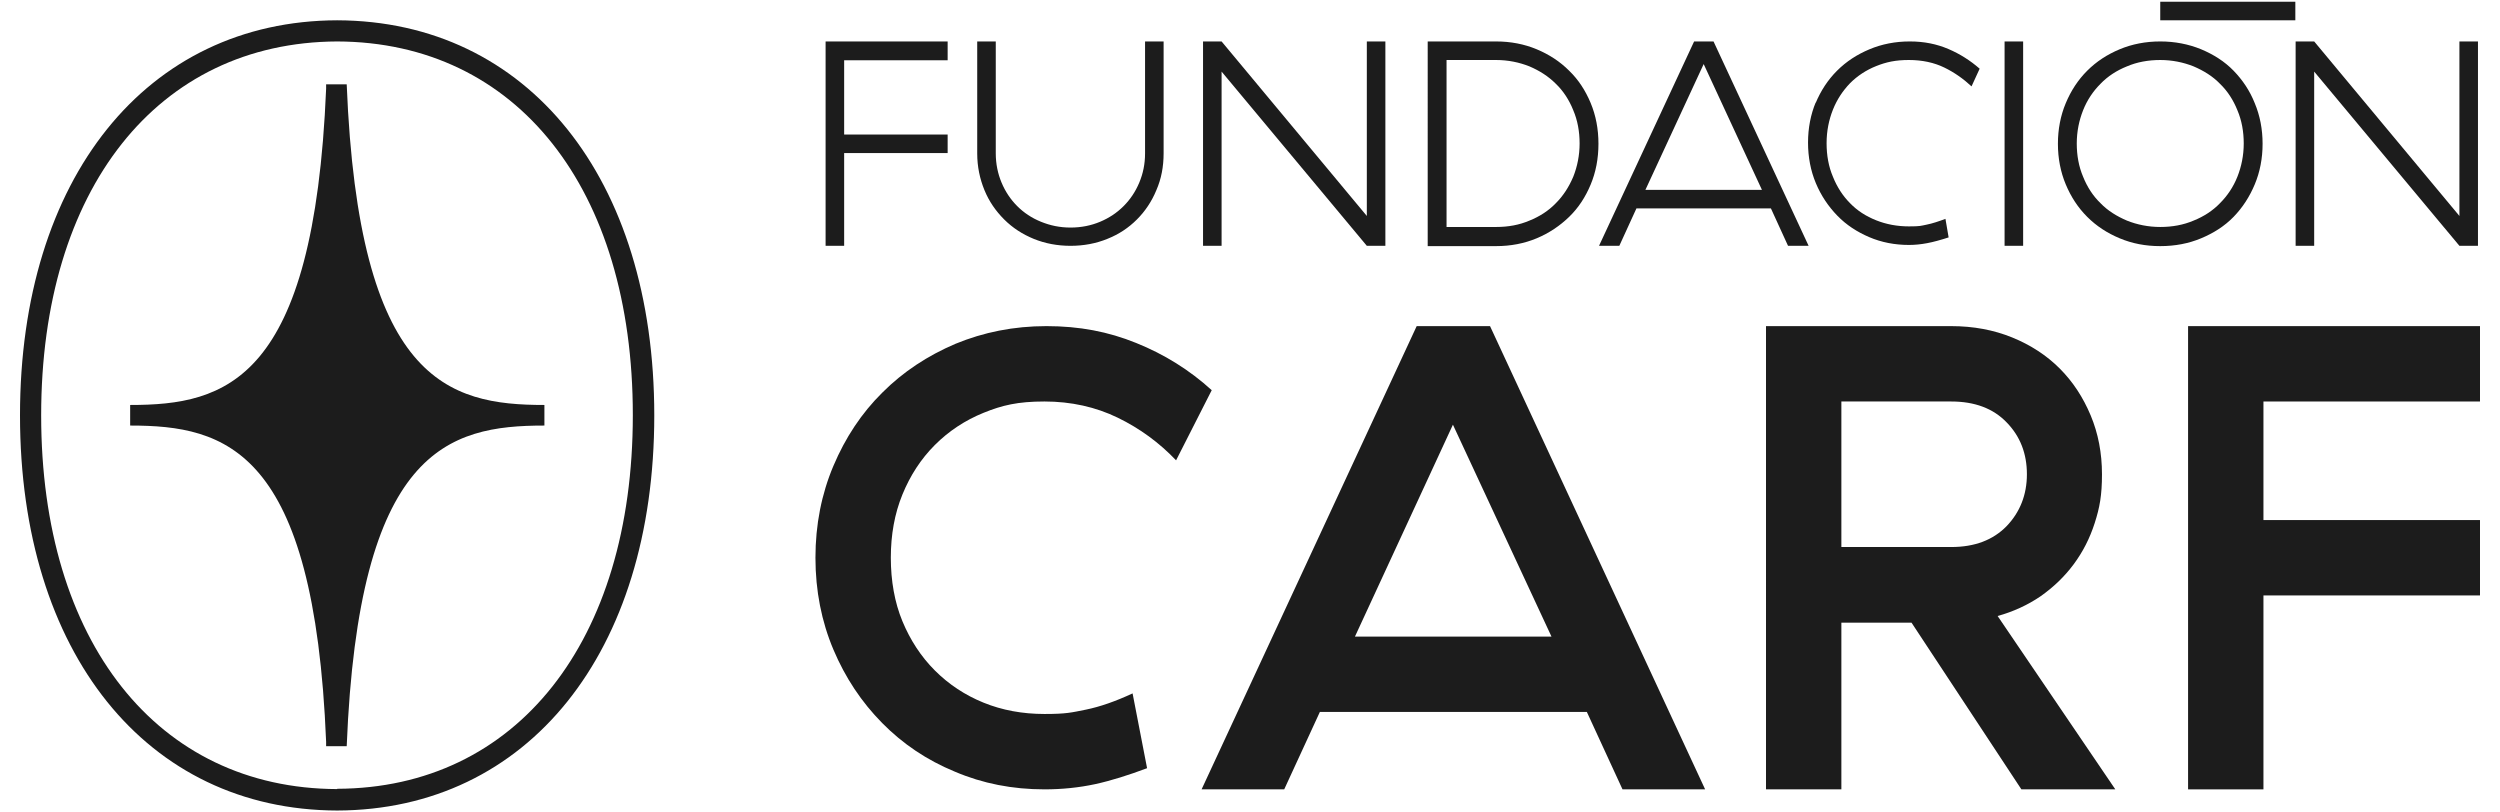
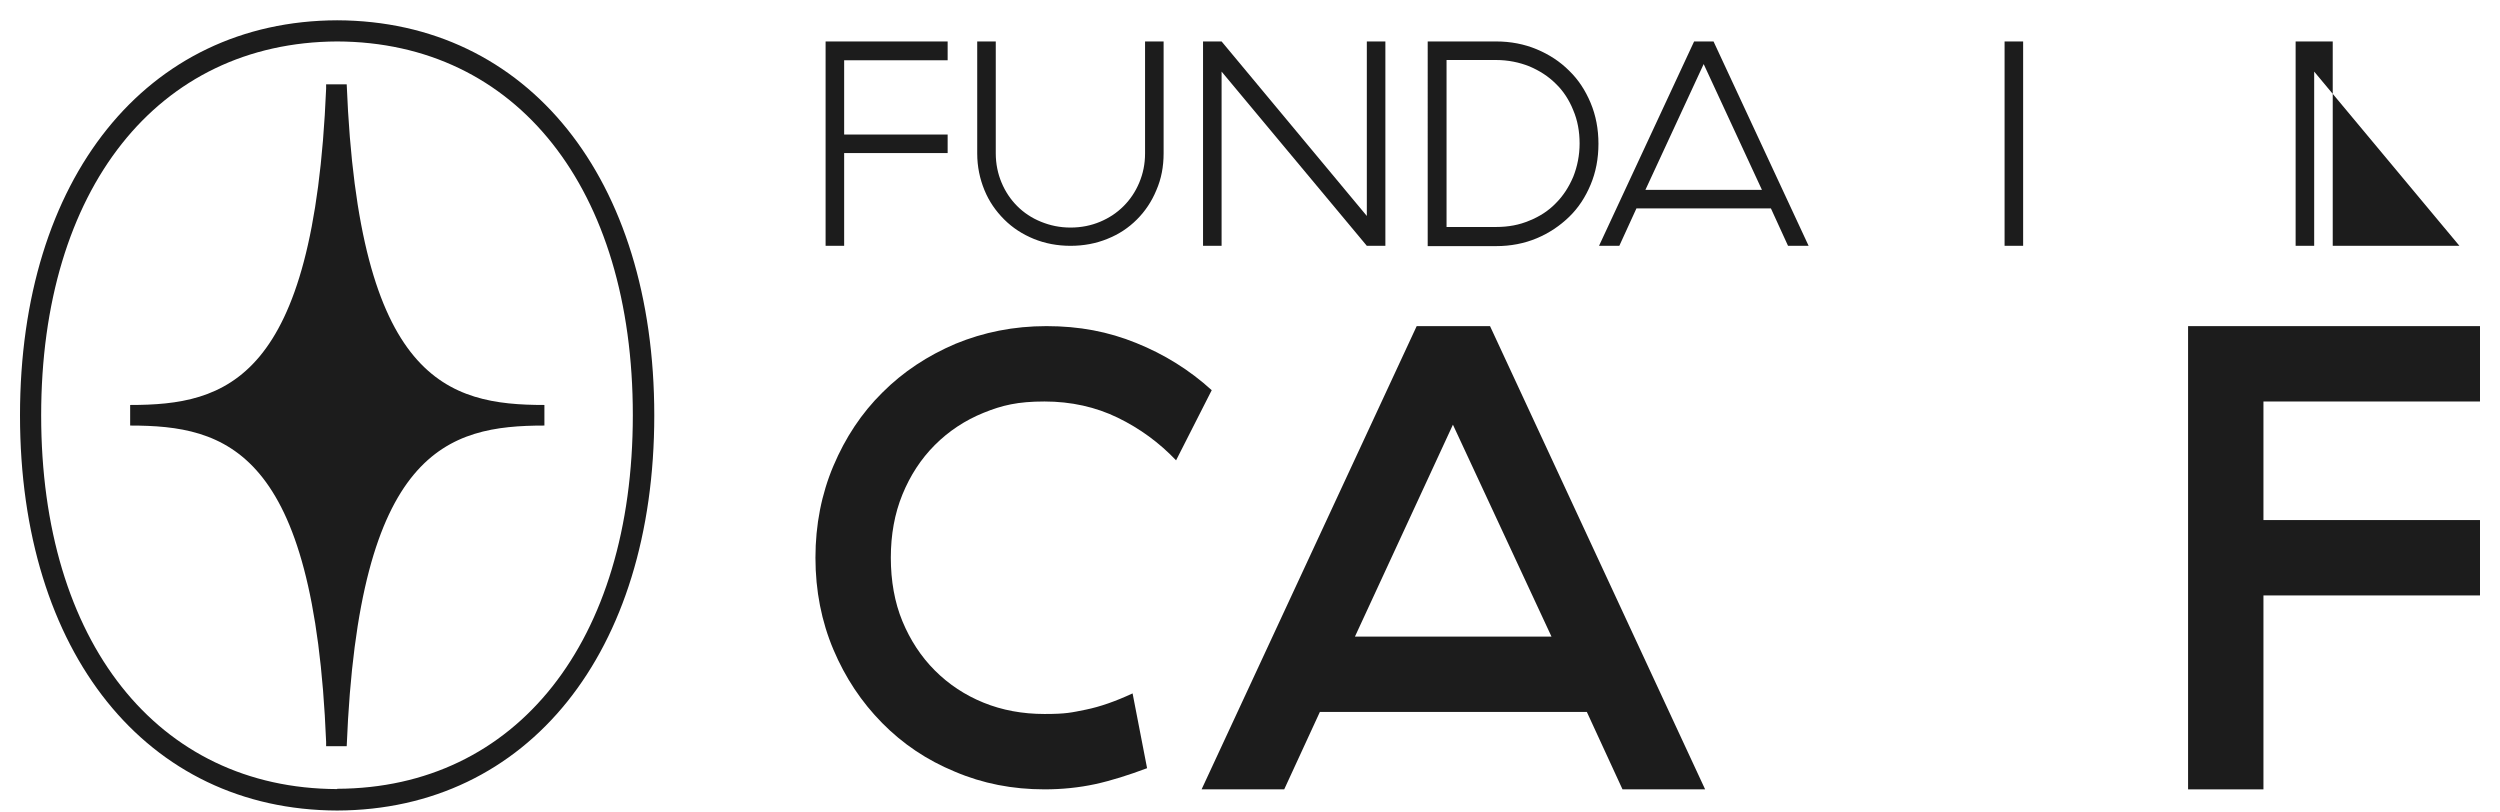
<svg xmlns="http://www.w3.org/2000/svg" id="Capa_1" version="1.1" viewBox="0 0 862.4 280.2">
  <defs>
    <style>
      .st0 {
        fill: #1c1c1c;
      }
    </style>
  </defs>
  <g>
    <path class="st0" d="M287.5,160.7c4.1-9.7,9.7-18.2,16.9-25.3,7.2-7.2,15.6-12.7,25.2-16.8,9.7-4,20.1-6.1,31.4-6.1s21.3,1.9,30.9,5.8c9.7,3.9,18.4,9.3,26.1,16.3l-12.3,24.2c-5.8-6.1-12.5-11-20.1-14.7-7.6-3.7-16.1-5.6-25.3-5.6s-14.6,1.3-21,3.9c-6.4,2.6-12,6.3-16.8,11.1-4.8,4.8-8.5,10.5-11.2,17.1-2.7,6.6-4,13.9-4,21.8s1.3,15.4,4,21.9c2.7,6.5,6.4,12.2,11.2,17,4.8,4.8,10.4,8.5,16.8,11.1,6.4,2.6,13.4,3.9,21,3.9s9.3-.5,14.3-1.5c4.9-1,10.3-2.9,16.1-5.6l5,25.8c-6.4,2.4-12.4,4.3-17.9,5.5-5.6,1.2-11.4,1.8-17.5,1.8-11,0-21.3-2-30.9-6.1-9.7-4-18-9.6-25.1-16.8-7.1-7.2-12.7-15.6-16.8-25.3-4.1-9.7-6.2-20.3-6.2-31.7s2.1-22,6.2-31.7Z" />
    <path class="st0" d="M455.3,245.6l-12.3,26.7h-28.5l74.2-159.8h25.3l74.2,159.8h-28.5l-12.3-26.7h-92ZM535.2,219.6l-34-73.1-33.8,73.1h67.8Z" />
-     <path class="st0" d="M609.2,112.5h63.9c7.6,0,14.6,1.3,21,3.9,6.4,2.6,11.9,6.2,16.4,10.7,4.6,4.6,8.1,10,10.7,16.2,2.6,6.2,3.9,13,3.9,20.3s-.8,11.5-2.5,16.8c-1.7,5.3-4.1,10-7.3,14.3-3.2,4.3-7,7.9-11.4,11-4.4,3-9.4,5.3-14.8,6.8l40.6,59.8h-32.4l-37.9-57.5h-24.2v57.5h-26V112.5ZM692.2,145.7c-4.6-4.8-11-7.2-19.1-7.2h-37.9v50.2h37.9c8.1,0,14.4-2.4,19.1-7.2,4.6-4.8,7-10.8,7-17.9s-2.3-13.1-7-17.9Z" />
    <path class="st0" d="M855.5,138.5h-74.7v40.9h74.7v26h-74.7v66.9h-26V112.5h100.7v26Z" />
  </g>
  <path class="st0" d="M187.8,139.7c-33.3,0-64.1-8.2-68.2-110.6h-7.1v1.5c-4.2,101-34.6,109.1-67.6,109.1v7.1c33,0,63.5,8.1,67.6,109.1v1.5h7.1c4.1-102.4,34.9-110.6,68.2-110.6v-7.1Z" />
  <path class="st0" d="M326.9,20.8h-35.7v25.6h35.7v6.4h-35.7v32h-6.4V14.3h42.1v6.4Z" />
  <path class="st0" d="M401.4,52.9c0,4.6-.8,8.8-2.5,12.7-1.6,3.9-3.9,7.3-6.7,10.1-2.9,2.9-6.2,5.1-10.2,6.7-3.9,1.6-8.2,2.4-12.7,2.4s-8.8-.8-12.7-2.4c-3.9-1.6-7.3-3.8-10.2-6.7-2.9-2.9-5.2-6.2-6.8-10.1-1.6-3.9-2.5-8.1-2.5-12.7V14.3h6.4v38.6c0,3.6.7,7,2,10.1,1.3,3.1,3.1,5.8,5.4,8.1,2.3,2.3,5,4.1,8.2,5.4,3.2,1.3,6.5,2,10.2,2s7.1-.7,10.2-2c3.1-1.3,5.8-3.1,8.1-5.4,2.3-2.3,4.1-5,5.4-8.1,1.3-3.1,2-6.4,2-10.1V14.3h6.4v38.6Z" />
  <path class="st0" d="M477.9,84.8h-6.4l-50.1-60.1v60.1h-6.4V14.3h6.4l50.1,60.2V14.3h6.4v70.5Z" />
  <path class="st0" d="M530.1,17c4.3,1.8,8,4.2,11.2,7.4,3.2,3.1,5.6,6.8,7.4,11.1,1.8,4.3,2.7,9,2.7,14.1s-.9,9.8-2.7,14.1c-1.8,4.3-4.2,8-7.4,11.1-3.2,3.1-6.9,5.6-11.2,7.4-4.3,1.8-9,2.7-14,2.7h-23.6V14.3h23.6c5,0,9.7.9,14,2.7ZM542.7,38c-1.4-3.5-3.4-6.6-6-9.1-2.6-2.6-5.6-4.5-9.1-6-3.5-1.4-7.4-2.2-11.5-2.2h-17.1v57.6h17.1c4.2,0,8-.7,11.5-2.2,3.5-1.4,6.6-3.4,9.1-6,2.6-2.6,4.5-5.6,6-9.1,1.4-3.5,2.2-7.4,2.2-11.5s-.7-8-2.2-11.5Z" />
  <path class="st0" d="M564.5,71.9l-5.9,12.9h-7l32.8-70.5h6.7l32.8,70.5h-7.1l-5.9-12.9h-46.3ZM607.8,65.5l-20.1-43.4-20.1,43.4h40.3Z" />
-   <path class="st0" d="M626.3,35.6c1.8-4.3,4.2-8,7.4-11.2,3.2-3.2,6.9-5.6,11.2-7.4,4.3-1.8,8.9-2.7,13.9-2.7s9.3.9,13.3,2.6c4,1.7,7.6,4,10.8,6.8l-2.8,6.1c-2.8-2.6-5.9-4.8-9.4-6.5-3.5-1.7-7.6-2.6-12.2-2.6s-7.8.7-11.3,2.1c-3.5,1.4-6.5,3.4-9,5.9-2.5,2.6-4.5,5.6-5.9,9.1-1.4,3.5-2.2,7.4-2.2,11.6s.7,8.1,2.2,11.6c1.4,3.5,3.4,6.6,5.9,9.1,2.5,2.6,5.5,4.5,9,5.9,3.5,1.4,7.3,2.1,11.3,2.1s4.1-.2,6.1-.6c2-.4,4.1-1.1,6.5-2l1.1,6.4c-2.8.9-5.3,1.6-7.5,2-2.1.4-4.2.6-6.2.6-4.9,0-9.5-.9-13.7-2.7-4.2-1.8-7.9-4.2-11-7.4-3.1-3.2-5.6-6.9-7.4-11.2-1.8-4.3-2.7-9-2.7-14s.9-9.7,2.7-14Z" />
  <path class="st0" d="M697.9,84.8h-6.4V14.3h6.4v70.5Z" />
-   <path class="st0" d="M712.6,35.6c1.8-4.3,4.2-8,7.4-11.2,3.2-3.2,6.9-5.6,11.2-7.4,4.3-1.8,9-2.7,14-2.7s9.7.9,14.1,2.7c4.3,1.8,8.1,4.2,11.2,7.4,3.1,3.2,5.6,6.9,7.3,11.2,1.8,4.3,2.7,9,2.7,14s-.9,9.7-2.7,14c-1.8,4.3-4.2,8-7.3,11.2-3.1,3.2-6.9,5.6-11.2,7.4-4.3,1.8-9,2.7-14.1,2.7s-9.7-.9-14-2.7c-4.3-1.8-8-4.2-11.2-7.4-3.2-3.2-5.6-6.9-7.4-11.2-1.8-4.3-2.7-9-2.7-14s.9-9.7,2.7-14ZM771.8,38c-1.4-3.5-3.4-6.6-6-9.1-2.5-2.6-5.6-4.5-9.1-6-3.5-1.4-7.4-2.2-11.5-2.2s-8,.7-11.5,2.2c-3.5,1.4-6.6,3.4-9.1,6-2.6,2.6-4.6,5.6-6,9.1-1.4,3.5-2.2,7.4-2.2,11.5s.7,8,2.2,11.5c1.4,3.5,3.4,6.6,6,9.1,2.5,2.6,5.6,4.5,9.1,6,3.5,1.4,7.4,2.2,11.5,2.2s8-.7,11.5-2.2c3.5-1.4,6.6-3.4,9.1-6,2.6-2.6,4.6-5.6,6-9.1,1.4-3.5,2.2-7.4,2.2-11.5s-.7-8-2.2-11.5Z" />
-   <path class="st0" d="M854.8,84.8h-6.4l-50.1-60.1v60.1h-6.4V14.3h6.4l50.1,60.2V14.3h6.4v70.5Z" />
-   <path class="st0" d="M745.2,7.1V.6h46.6v6.4h-46.6Z" />
+   <path class="st0" d="M854.8,84.8h-6.4l-50.1-60.1v60.1h-6.4V14.3h6.4V14.3h6.4v70.5Z" />
  <path class="st0" d="M116.3,7C50.5,7.2,6.9,61.5,6.9,143.3s43.6,136.1,109.4,136.3c65.8-.2,109.4-54.5,109.4-136.3S182.1,7.2,116.3,7ZM116.3,272.2c-62-.2-102.1-50.8-102.1-128.9S54.3,14.6,116.3,14.3c62,.2,102,50.8,102,128.9s-40.1,128.7-102,128.9Z" />
</svg>